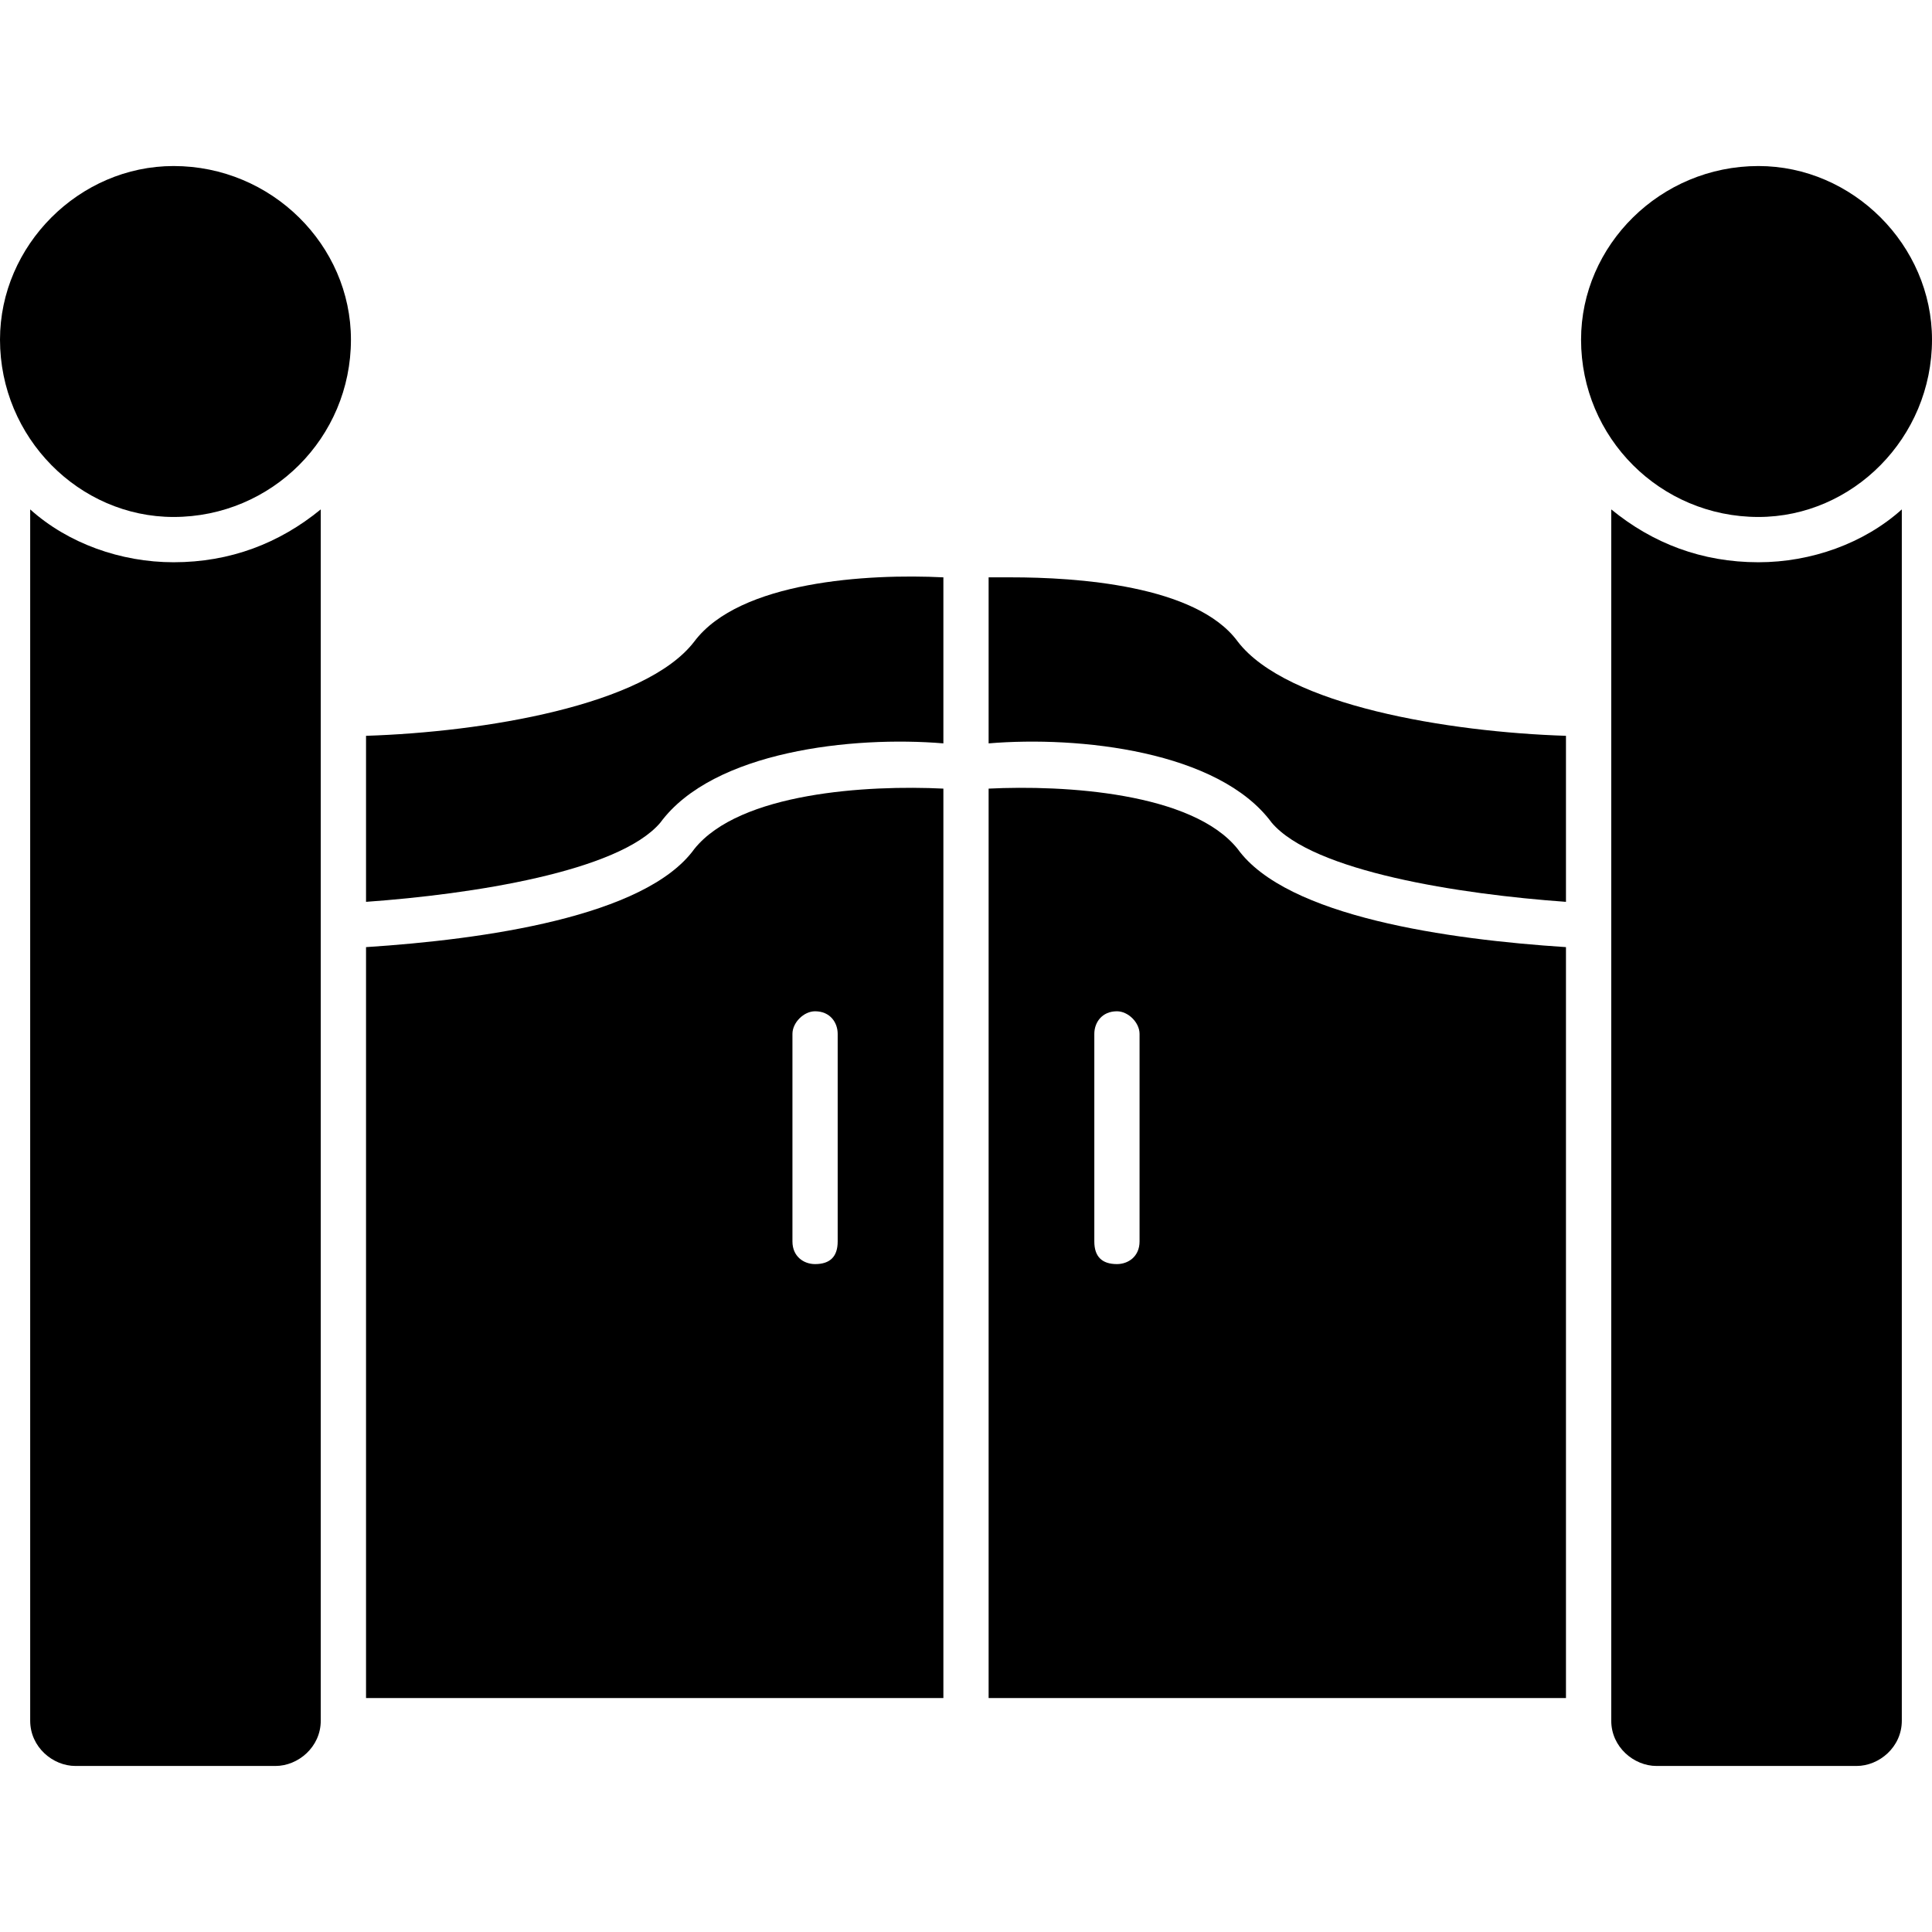
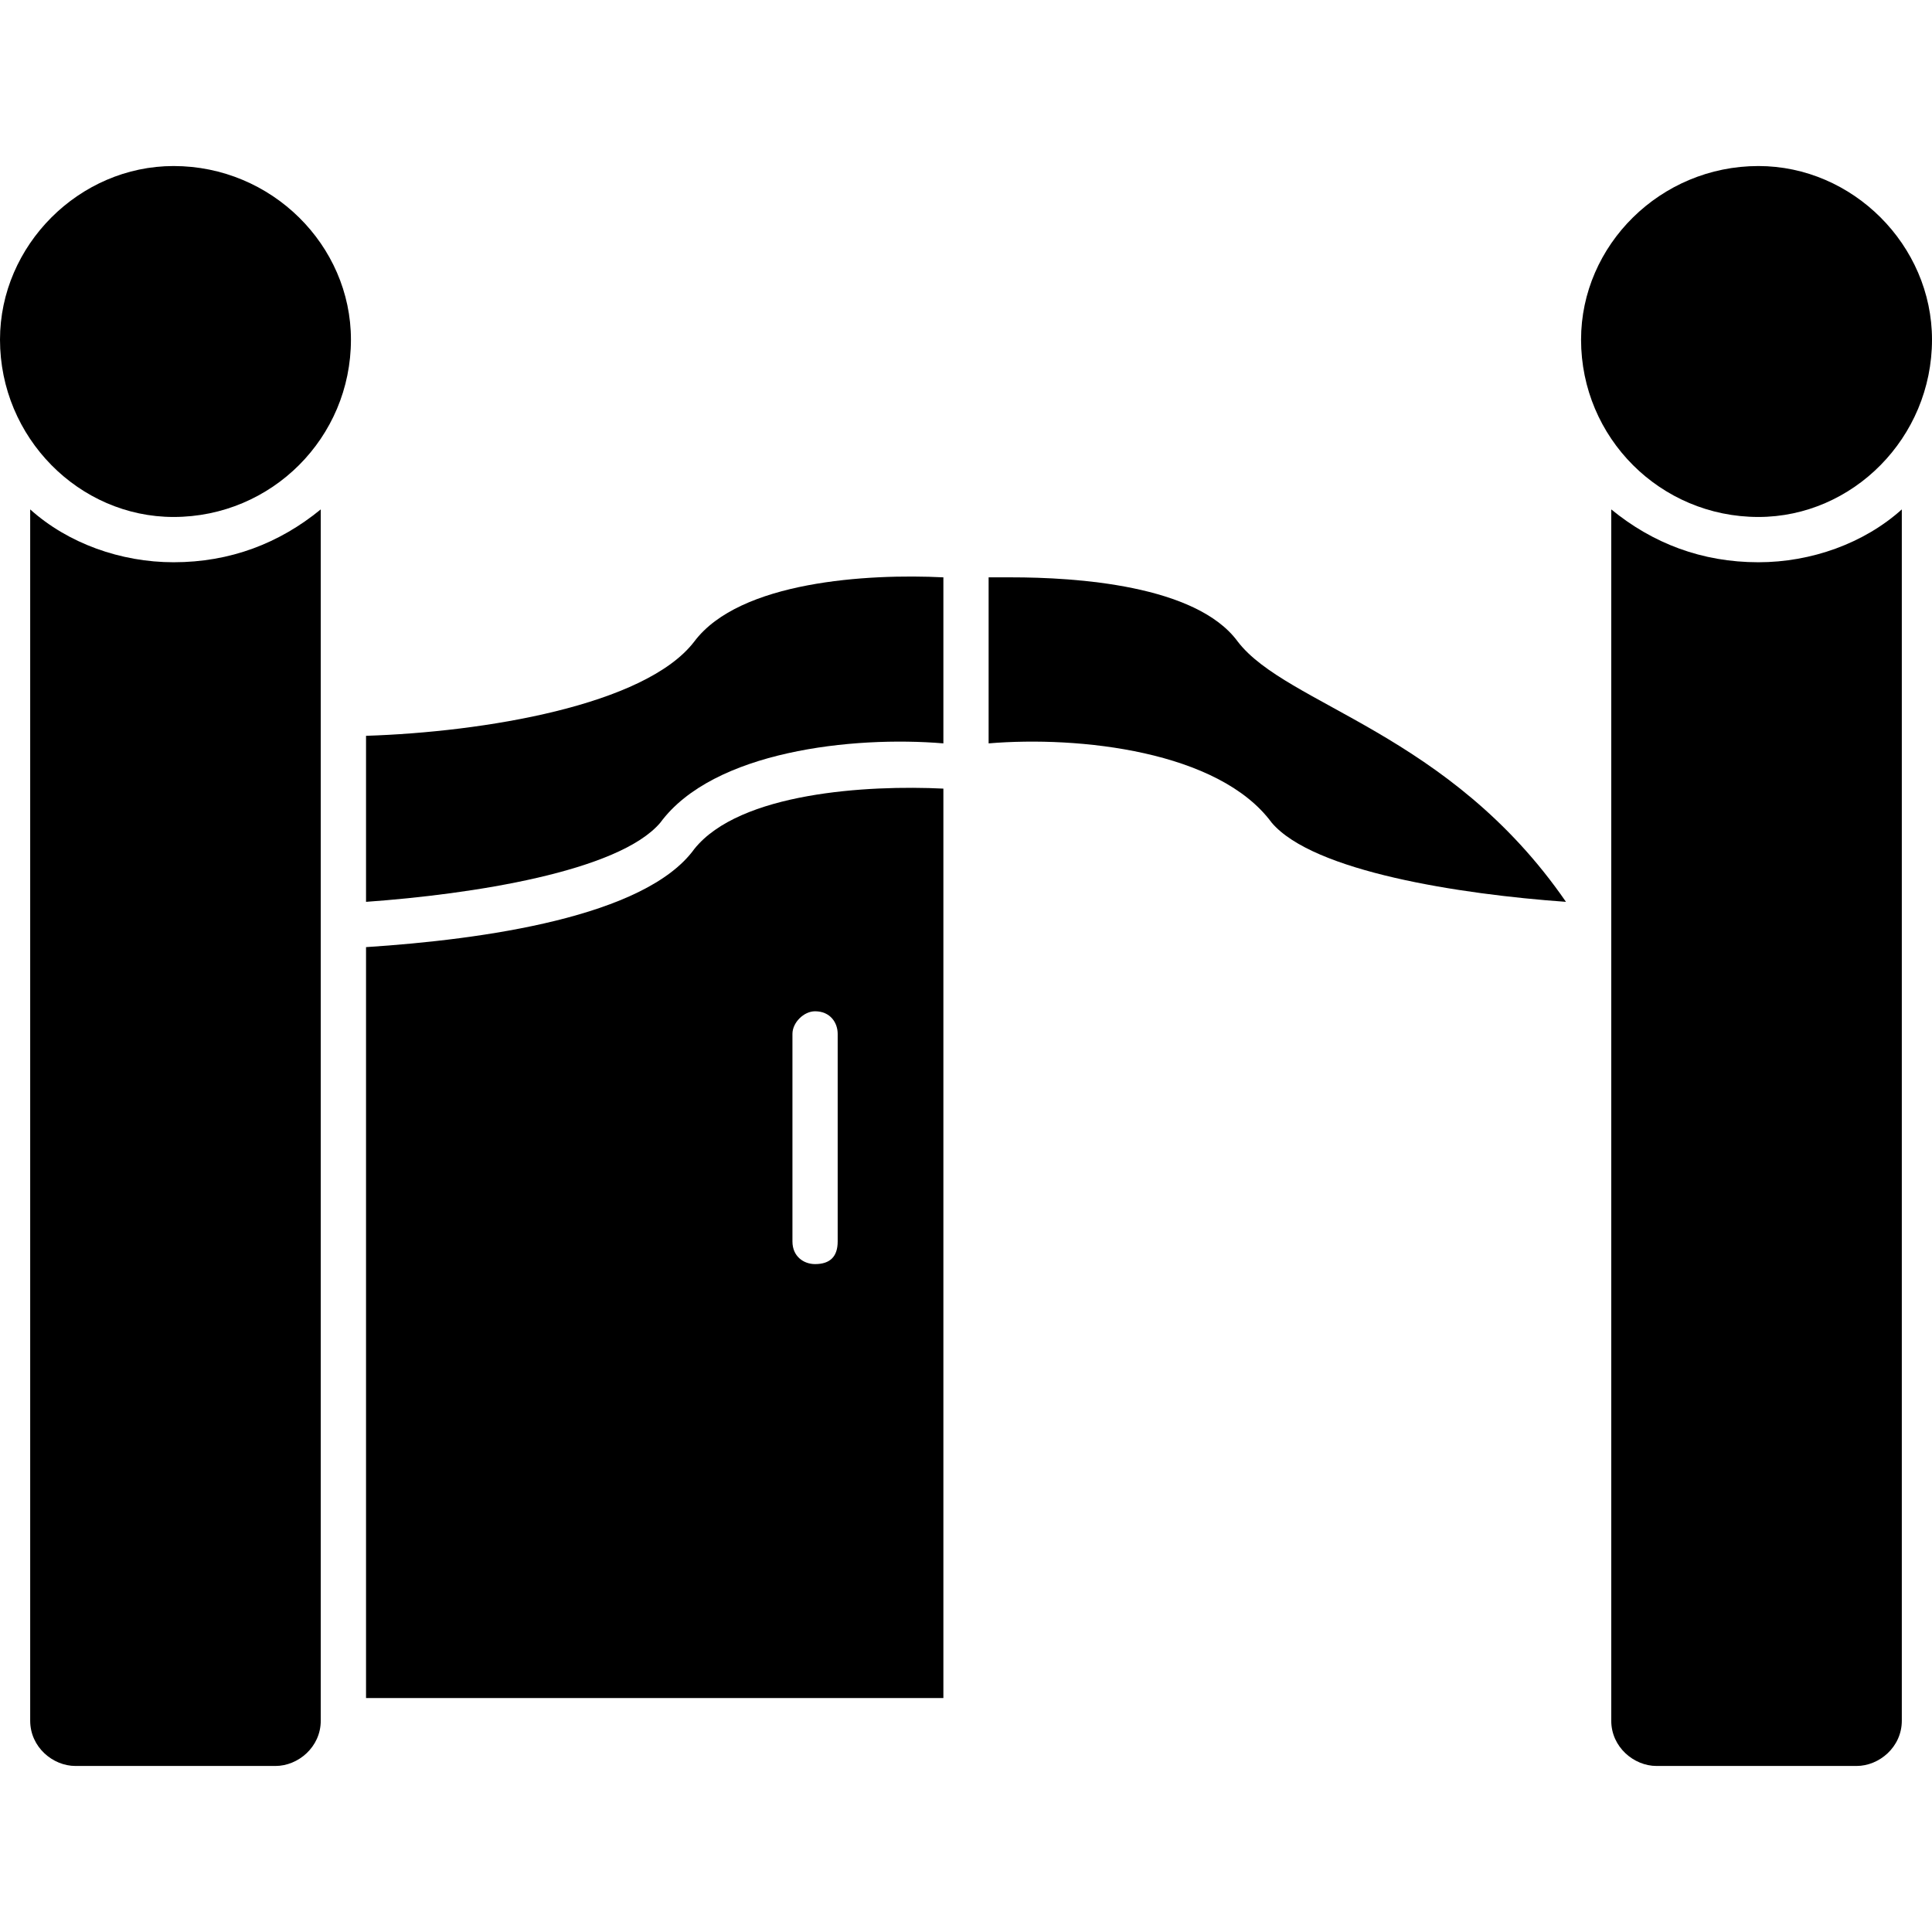
<svg xmlns="http://www.w3.org/2000/svg" width="48" height="48" viewBox="0 0 48 48" fill="none">
  <path fill-rule="evenodd" clip-rule="evenodd" d="M6.844 43.875H1.875C1.312 43.875 0.75 43.406 0.75 42.75V12.656C1.688 13.5 3 13.969 4.312 13.969C5.719 13.969 6.938 13.5 7.969 12.656V42.75C7.969 43.406 7.406 43.875 6.844 43.875Z" fill="black" />
  <path fill-rule="evenodd" clip-rule="evenodd" d="M4.312 12.844C1.969 12.844 0 10.875 0 8.438C0 6.094 1.969 4.125 4.312 4.125C6.75 4.125 8.719 6.094 8.719 8.438C8.719 10.875 6.75 12.844 4.312 12.844Z" fill="black" />
  <path fill-rule="evenodd" clip-rule="evenodd" d="M46.125 43.875H41.156C40.594 43.875 40.031 43.406 40.031 42.75V12.656C41.062 13.5 42.281 13.969 43.688 13.969C45 13.969 46.312 13.5 47.25 12.656V42.75C47.25 43.406 46.688 43.875 46.125 43.875Z" fill="black" />
  <path fill-rule="evenodd" clip-rule="evenodd" d="M43.688 12.844C41.25 12.844 39.281 10.875 39.281 8.438C39.281 6.094 41.25 4.125 43.688 4.125C46.031 4.125 48 6.094 48 8.438C48 10.875 46.031 12.844 43.688 12.844Z" fill="black" />
  <path fill-rule="evenodd" clip-rule="evenodd" d="M23.438 18.469V14.344C21.562 14.25 18.375 14.438 17.25 15.938C16.031 17.531 12 18.188 9.094 18.281V22.406C11.719 22.219 15.375 21.656 16.406 20.438C17.719 18.656 21.188 18.281 23.438 18.469Z" fill="black" />
-   <path fill-rule="evenodd" clip-rule="evenodd" d="M30.75 15.938C29.719 14.531 26.719 14.344 25.125 14.344H24.562V18.469C26.812 18.281 30.281 18.656 31.594 20.438C32.625 21.656 36.281 22.219 38.906 22.406V18.281C36 18.188 31.969 17.531 30.75 15.938Z" fill="black" />
-   <path fill-rule="evenodd" clip-rule="evenodd" d="M38.906 23.531C36 23.343 31.969 22.781 30.75 21.093C29.625 19.687 26.438 19.5 24.562 19.593V42.187H38.906V23.531ZM28.312 30.843C28.312 31.218 28.031 31.406 27.75 31.406C27.375 31.406 27.188 31.218 27.188 30.843V25.687C27.188 25.406 27.375 25.125 27.75 25.125C28.031 25.125 28.312 25.406 28.312 25.687V30.843Z" fill="black" />
+   <path fill-rule="evenodd" clip-rule="evenodd" d="M30.75 15.938C29.719 14.531 26.719 14.344 25.125 14.344H24.562V18.469C26.812 18.281 30.281 18.656 31.594 20.438C32.625 21.656 36.281 22.219 38.906 22.406C36 18.188 31.969 17.531 30.75 15.938Z" fill="black" />
  <path fill-rule="evenodd" clip-rule="evenodd" d="M23.438 42.187V19.593C21.562 19.5 18.375 19.687 17.25 21.093C16.031 22.781 12 23.343 9.094 23.531V42.187H23.438ZM19.688 30.843V25.687C19.688 25.406 19.969 25.125 20.25 25.125C20.625 25.125 20.812 25.406 20.812 25.687V30.843C20.812 31.218 20.625 31.406 20.25 31.406C19.969 31.406 19.688 31.218 19.688 30.843Z" fill="black" />
</svg>